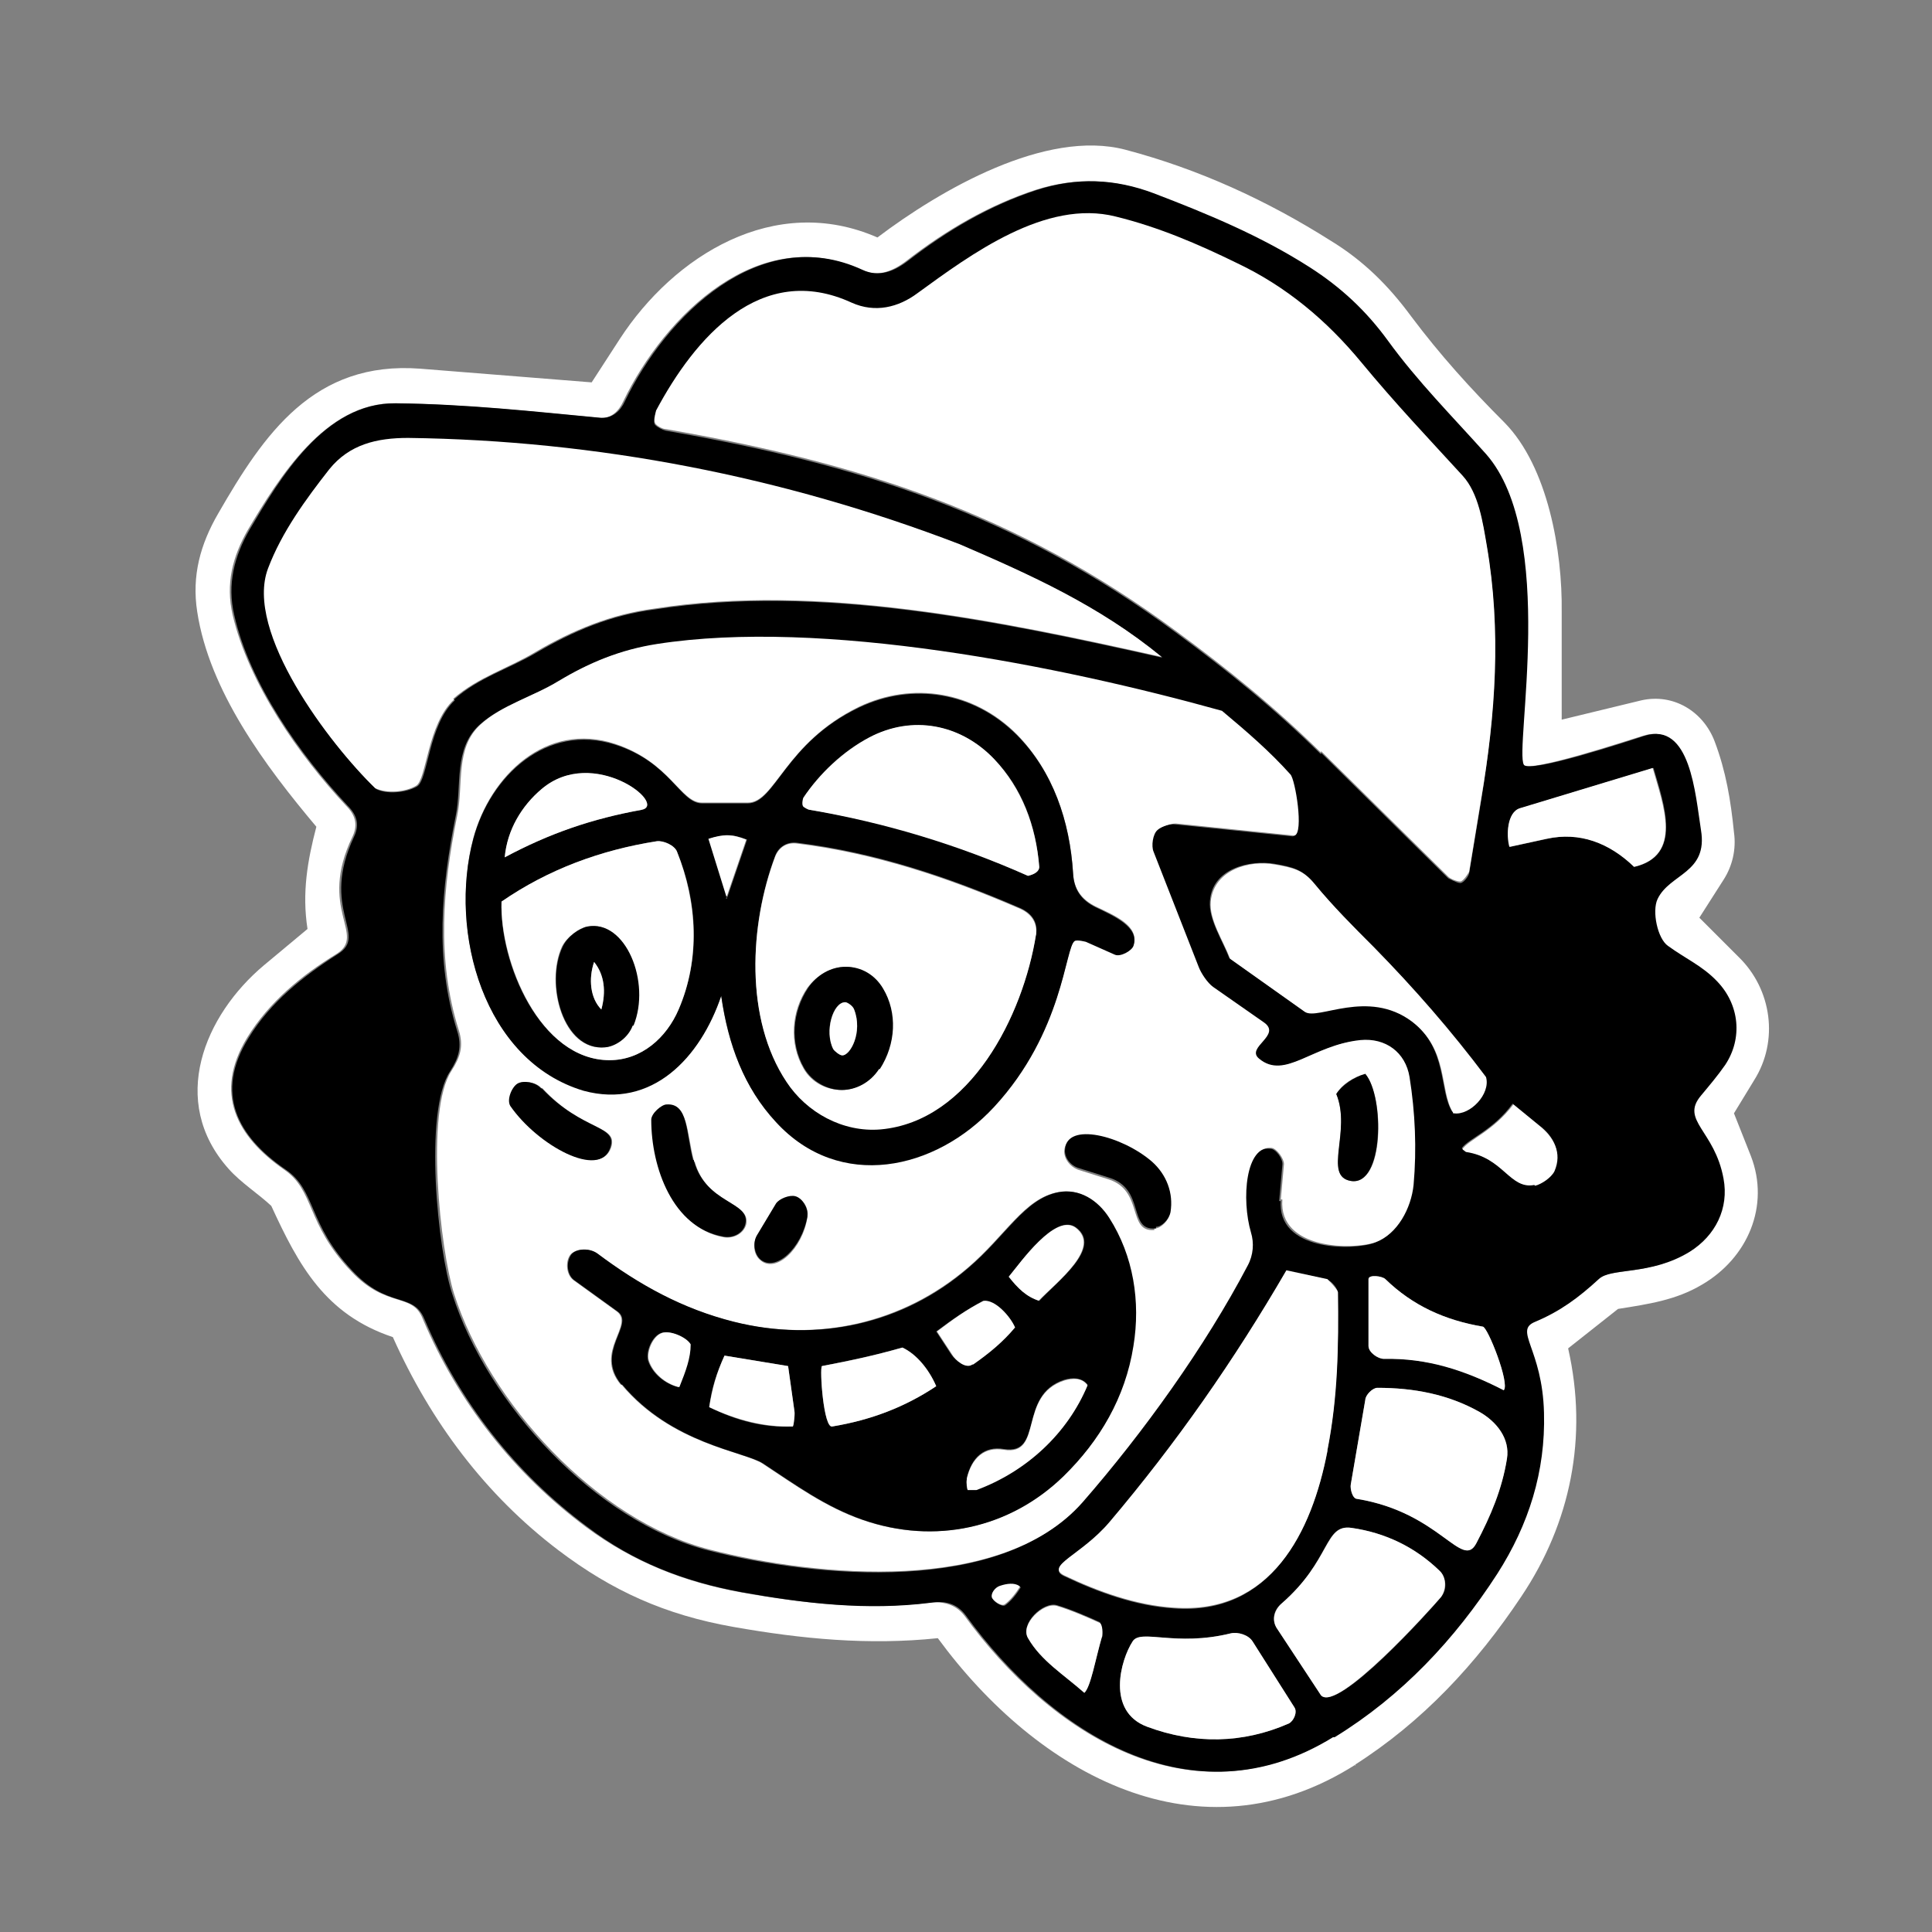
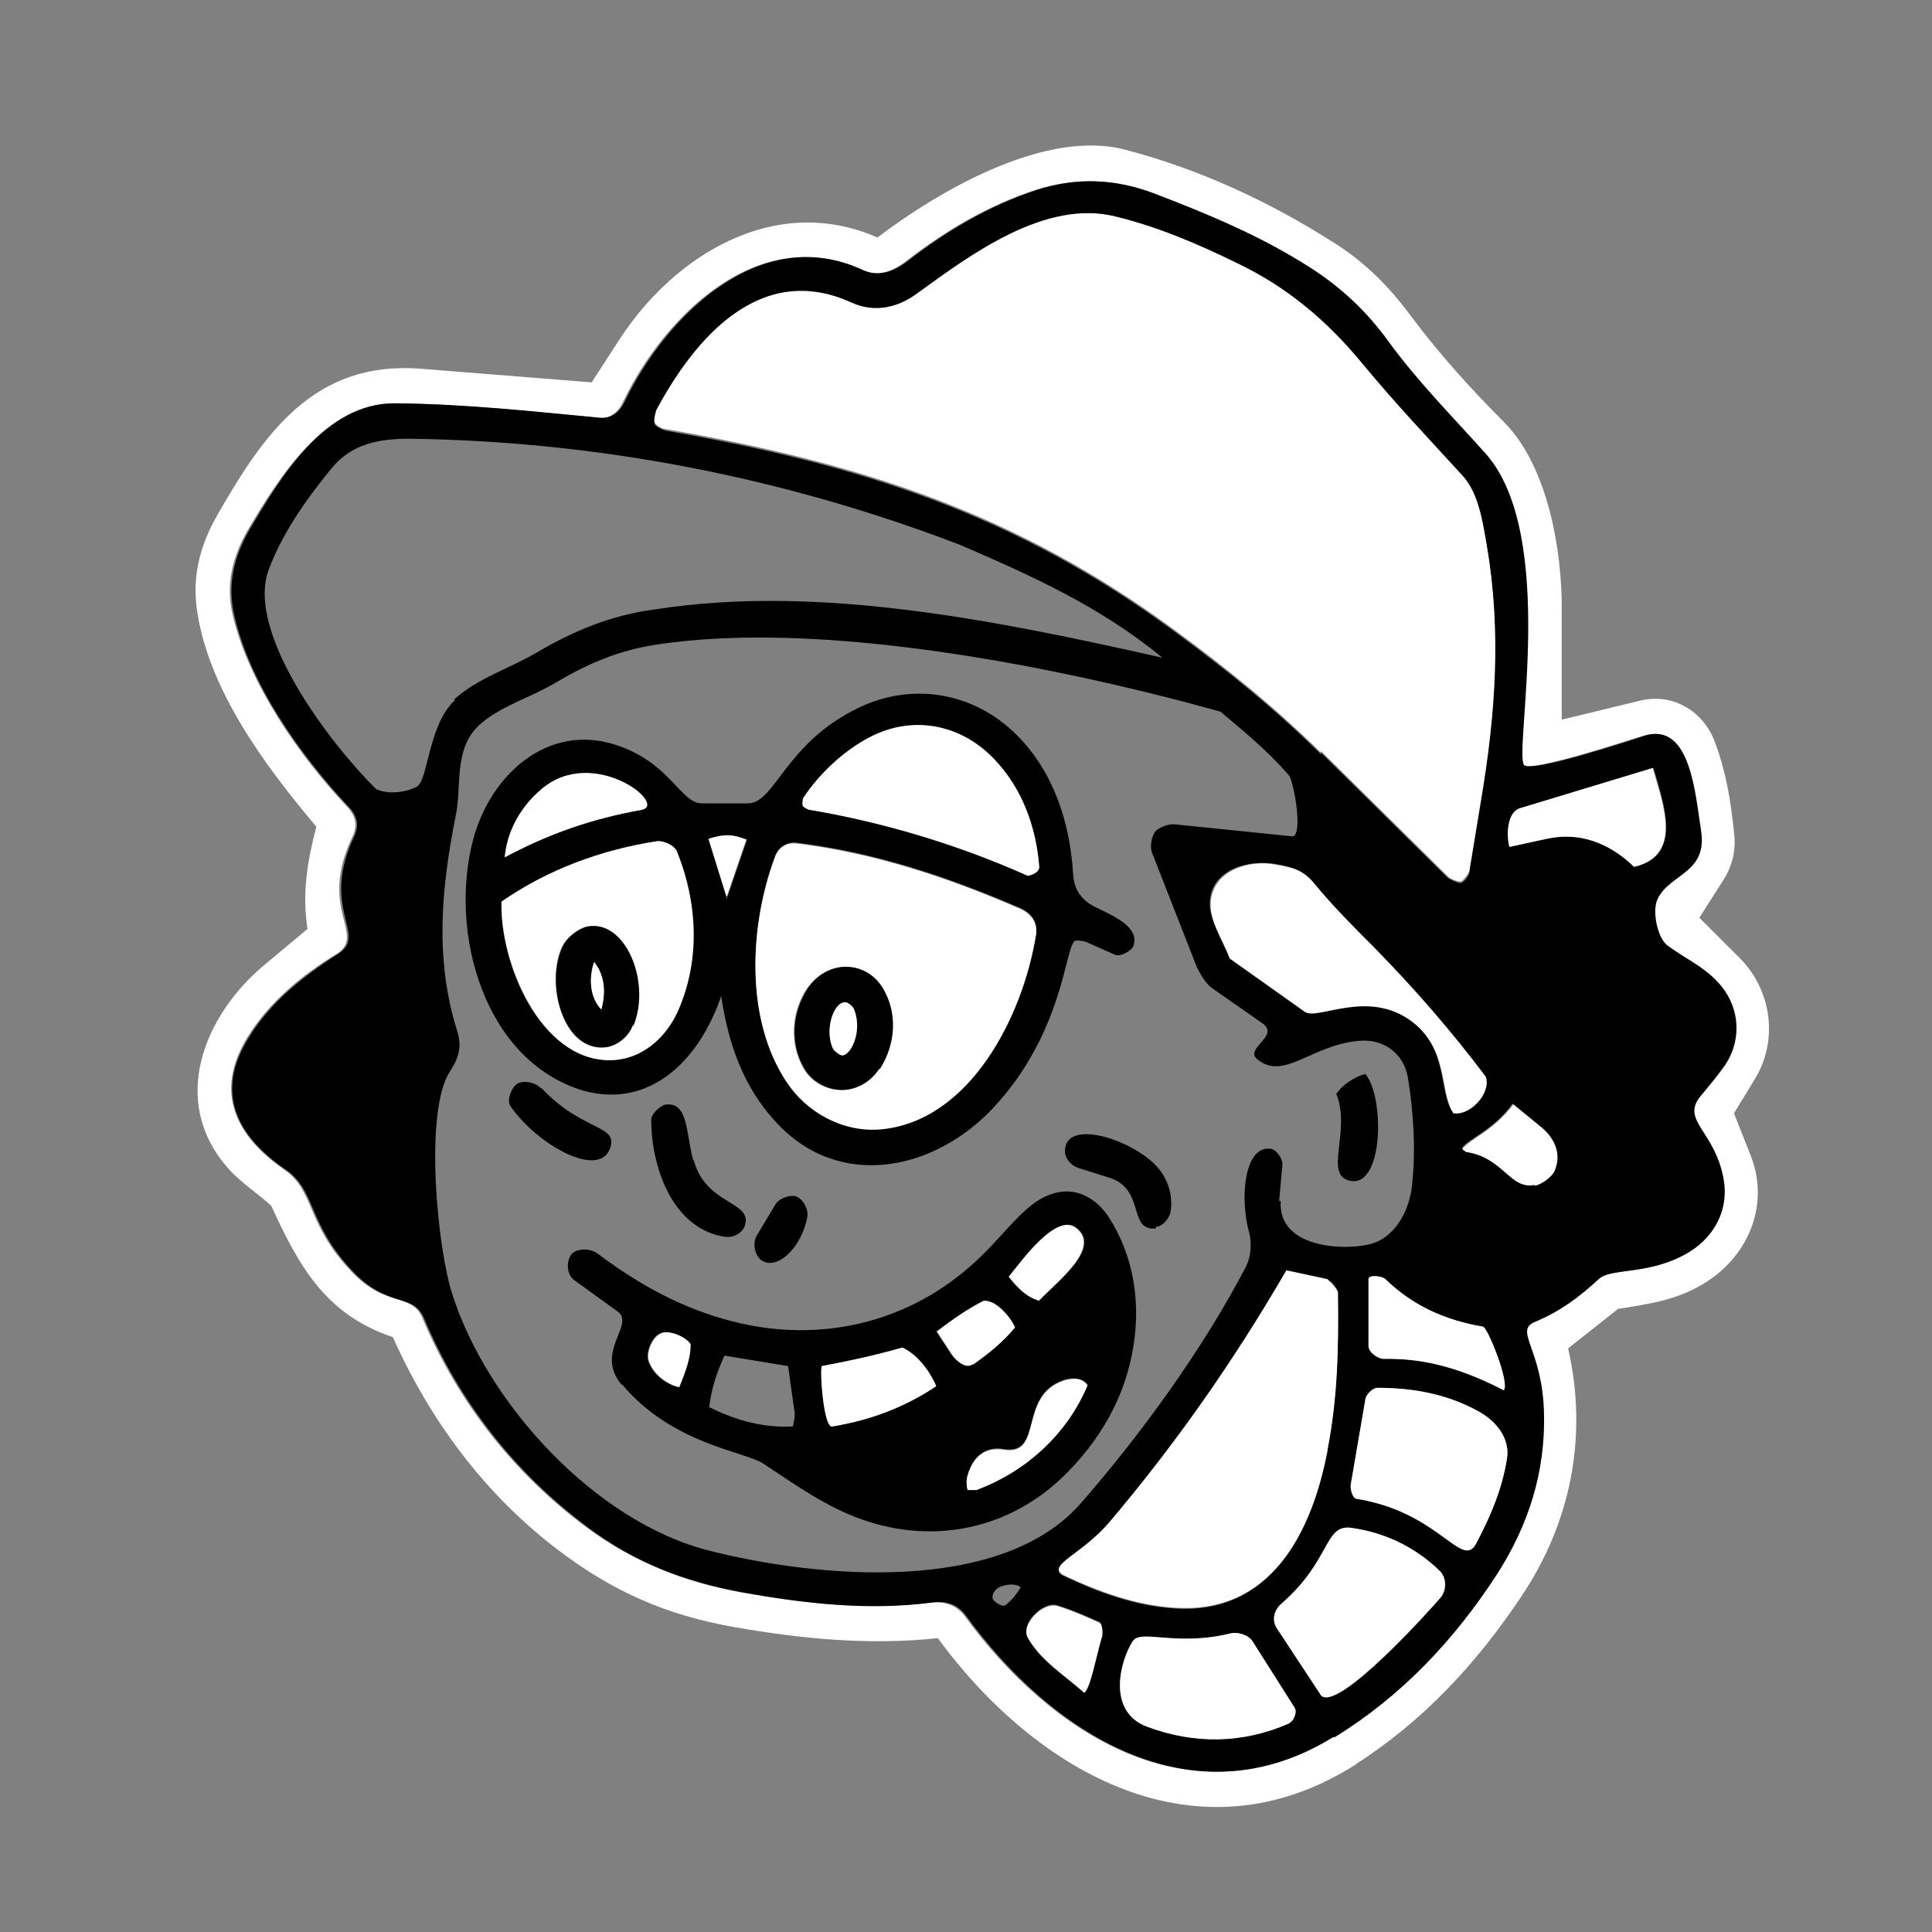
<svg xmlns="http://www.w3.org/2000/svg" id="Calque_1" version="1.1" viewBox="0 0 24 24">
  <rect x="0" y="0" width="24" height="24" fill="#808080" stroke="none" />
  <defs>
    <style>
      .st0 {
        fill: #fff;
      }
    </style>
  </defs>
  <path class="st0" d="M16.84,21.92c-1.95,1.24-3.95.12-5.19-1.57-.86.09-1.69.01-2.54-.14s-1.51-.45-2.17-.95c-.91-.69-1.59-1.6-2.06-2.65-.84-.28-1.17-.89-1.51-1.63-.16-.15-.38-.29-.53-.46-.75-.84-.3-1.91.44-2.53l.54-.45c-.07-.45,0-.85.11-1.27-.64-.76-1.33-1.69-1.48-2.67-.07-.45.04-.84.26-1.22.57-.99,1.19-1.9,2.51-1.8l2.13.17.35-.54c.67-1.03,1.92-1.82,3.2-1.26.78-.59,2.09-1.35,3.08-1.09.91.24,1.76.63,2.55,1.13.41.25.72.56,1,.94.36.48.74.9,1.16,1.32.54.55.72,1.6.71,2.35v1.34l.99-.24c.4-.09.77.14.91.51s.2.73.24,1.13c.03.21-.02.42-.13.59l-.3.47.49.49c.41.4.5,1.04.19,1.53l-.25.41.21.53c.24.62-.04,1.27-.61,1.6-.32.19-.66.24-1.04.3l-.62.49c.25,1.1.03,2.17-.58,3.08-.56.84-1.23,1.56-2.08,2.1h.02ZM16.56,21.58c.83-.52,1.49-1.21,2.02-2.03.39-.6.6-1.27.58-2-.02-.8-.38-1.02-.11-1.13.31-.13.54-.29.79-.53.15-.14.64-.04,1.13-.34.32-.19.49-.53.42-.91-.11-.6-.55-.72-.28-1.03.11-.12.21-.25.3-.38.23-.33.18-.76-.1-1.04-.18-.18-.39-.28-.61-.44-.13-.09-.2-.44-.13-.58.15-.32.63-.32.54-.86-.07-.44-.13-1.35-.7-1.17-.2.06-1.43.47-1.5.36-.12-.18.42-2.85-.47-3.86-.42-.47-.85-.9-1.22-1.41-.27-.37-.58-.66-.97-.91-.61-.39-1.26-.66-1.94-.92-.48-.18-.95-.2-1.45-.04-.58.19-1.11.5-1.6.88-.17.13-.36.21-.57.11-1.26-.58-2.43.56-2.95,1.64-.05.11-.15.22-.3.2-.85-.08-1.68-.17-2.54-.18s-1.44.93-1.82,1.57c-.19.33-.28.67-.19,1.06.2.85.82,1.74,1.41,2.37.11.11.15.23.08.38-.44.91.18,1.22-.2,1.46-.44.27-.84.6-1.11,1.04-.42.69-.13,1.23.46,1.64.38.26.27.67.83,1.26.44.47.76.26.89.59.44,1.04,1.13,1.92,2.03,2.59.58.43,1.21.68,1.92.81.78.14,1.55.22,2.34.13.18-.02.33.02.44.16,1.06,1.46,2.81,2.59,4.56,1.51h.02Z" />
  <path class="st0" d="M3.56.58" />
  <path d="M16.56,21.58c-1.75,1.08-3.5-.05-4.56-1.51-.11-.15-.26-.19-.44-.16-.79.1-1.56.01-2.34-.13-.71-.13-1.34-.37-1.92-.81-.9-.67-1.59-1.55-2.03-2.59-.14-.33-.45-.12-.89-.59-.56-.59-.45-1-.83-1.26-.6-.41-.89-.95-.46-1.64.27-.44.67-.76,1.11-1.04.38-.24-.23-.55.2-1.46.07-.15.03-.27-.08-.38-.59-.63-1.22-1.52-1.41-2.37-.09-.38,0-.73.19-1.06.38-.64.93-1.58,1.82-1.57s1.69.1,2.54.18c.15.01.25-.09.3-.2.52-1.08,1.69-2.22,2.95-1.64.21.1.4.02.57-.11.49-.38,1.02-.69,1.6-.88.5-.16.97-.14,1.45.04.68.26,1.33.53,1.94.92.39.25.7.54.97.91.37.51.8.94,1.22,1.41.89,1.01.35,3.67.47,3.86.07.11,1.29-.29,1.5-.36.57-.18.63.73.7,1.17.09.54-.39.54-.54.86-.07.15,0,.49.13.58.22.16.43.25.61.44.28.29.32.71.1,1.04-.09.13-.2.26-.3.38-.26.31.17.43.28,1.03.07.37-.1.71-.42.91-.49.3-.97.19-1.13.34-.25.23-.48.4-.79.53-.27.11.09.33.11,1.13.02.73-.19,1.39-.58,2-.53.82-1.19,1.52-2.02,2.03h-.02ZM16.41,9.35l1.58,1.56s.11.06.15.06.1-.08.11-.12l.15-.91c.17-1.05.25-2.09.07-3.14-.05-.29-.1-.65-.3-.87-.44-.47-.86-.91-1.26-1.41-.42-.53-.92-.94-1.54-1.23-.49-.23-.98-.44-1.51-.58-.87-.22-1.81.47-2.46.95-.24.18-.53.25-.82.12-1.13-.52-1.95.44-2.43,1.34-.02.04-.04.13-.01.16s.09.06.13.07c2.41.42,4.35,1.04,6.34,2.51.64.47,1.22.94,1.8,1.51v-.02ZM5.64,8.69c.3-.27.68-.38,1.02-.58.46-.27.93-.47,1.48-.54,2.04-.32,4.29.15,6.3.6-.78-.64-1.63-1.02-2.51-1.4-2.19-.84-4.5-1.29-6.85-1.32-.39,0-.73.07-.98.39-.3.37-.59.78-.76,1.23-.3.79.78,2.19,1.33,2.73.13.07.37.05.51-.03s.14-.77.47-1.07h0ZM15.91,14.91c-.05.63.88.63,1.16.53s.44-.42.47-.71c.05-.45.02-.9-.05-1.34-.05-.31-.31-.49-.61-.46-.59.05-.93.5-1.26.23-.17-.14.29-.29.06-.45l-.63-.44c-.07-.05-.14-.17-.18-.25l-.56-1.43c-.03-.08,0-.22.05-.27.04-.04.16-.09.23-.08l1.47.15c.13-.03.01-.69-.05-.76-.26-.3-.54-.53-.85-.79-2.01-.56-4.97-1.15-7.02-.83-.45.07-.83.23-1.22.46-.31.19-.71.3-.97.54-.32.3-.21.76-.29,1.13-.18.9-.26,1.78.02,2.67.06.19.02.33-.09.5-.33.5-.15,2.24.03,2.77.43,1.35,1.77,2.82,3.18,3.18,1.33.34,3.63.56,4.63-.59.75-.86,1.52-1.92,2.05-2.94.06-.12.07-.28.04-.41-.12-.41-.07-1.09.26-1.05.07,0,.16.13.15.2l-.04.45h.02ZM20.3,10.77c.61-.14.37-.78.24-1.23l-1.65.5c-.17.05-.18.34-.13.48l.46-.1c.41-.09.78.05,1.09.35h-.01ZM18.05,13.82c.21.04.47-.24.4-.45-.42-.57-.89-1.1-1.39-1.61-.26-.26-.51-.51-.74-.79-.14-.17-.26-.2-.49-.24-.31-.05-.77.06-.8.46-.02.23.16.5.24.71l.93.66c.16.11.78-.29,1.33.12.46.35.34.86.51,1.13h.01ZM19.06,14.72c.08-.02.2-.1.24-.18.1-.23,0-.43-.18-.56l-.33-.27c-.24.33-.54.43-.63.55,0,.01.02.02.04.04.47.07.55.48.85.41h0ZM16.49,18.02c.12-.65.14-1.29.13-1.96,0-.05-.08-.15-.13-.16l-.51-.11c-.65,1.11-1.37,2.15-2.2,3.13-.34.41-.8.55-.56.66.42.2.89.37,1.36.4,1.2.09,1.71-.94,1.91-1.95h0ZM18.42,16.48c-.47-.08-.87-.26-1.21-.59-.04-.04-.21-.06-.21,0v.83c0,.08.11.16.19.16.55-.01,1,.13,1.49.39.08-.08-.2-.78-.26-.79ZM18.34,19.17c.17-.34.32-.68.38-1.05.04-.25-.13-.46-.34-.58-.39-.22-.82-.3-1.27-.3-.06,0-.14.09-.15.15l-.18,1.05c-.01.06.02.18.08.18,1.04.17,1.31.89,1.48.55ZM16.41,21.06c.21.22,1.36-1.06,1.49-1.22.08-.09.07-.24-.02-.33-.3-.29-.67-.47-1.09-.53-.35-.05-.25.4-.87.94-.1.08-.13.21-.05.32l.54.82ZM12.67,19.71c-.06-.04-.16-.03-.24,0-.06.02-.11.09-.1.14,0,.04.12.12.16.09.07-.05.14-.14.19-.22h0ZM13.69,20.33s0-.16-.03-.18c-.13-.06-.36-.16-.53-.21s-.46.23-.36.4c.17.29.44.46.7.68.08-.07.14-.42.22-.7h0ZM14.25,21.45c.59.22,1.19.21,1.76-.04.06-.03.11-.14.07-.2l-.52-.82c-.05-.08-.18-.12-.27-.1-.69.17-1.12-.06-1.22.1-.15.23-.33.87.18,1.06Z" />
-   <path class="st0" d="M15.91,14.91l.04-.45c0-.07-.09-.19-.15-.2-.33-.04-.38.64-.26,1.05.04.13.03.28-.04.41-.53,1.01-1.3,2.08-2.05,2.94-1.01,1.15-3.3.93-4.63.59-1.41-.36-2.75-1.83-3.18-3.18-.17-.54-.36-2.27-.03-2.77.11-.17.15-.31.09-.5-.28-.89-.2-1.78-.02-2.67.08-.38-.03-.84.29-1.13.26-.24.66-.35.97-.54.38-.23.77-.39,1.22-.46,2.05-.32,5.01.27,7.02.83.31.26.59.5.85.79.06.06.17.73.05.76l-1.47-.15c-.07,0-.19.04-.23.08-.06.05-.08.2-.05.27l.56,1.43c.03.08.11.2.18.25l.63.44c.23.16-.23.31-.06.45.32.27.67-.17,1.26-.23.31-.03.56.15.61.46.07.44.09.89.05,1.34-.03.29-.2.61-.47.71s-1.21.1-1.16-.53h-.02ZM8.96,12.37c.08.6.28,1.13.68,1.56.8.85,1.98.6,2.71-.19.86-.93.88-1.98,1-2.06.03-.02.11,0,.14.01l.36.16c.07.03.21-.04.23-.11.08-.24-.24-.37-.47-.48-.18-.09-.27-.22-.28-.42-.04-.64-.25-1.26-.7-1.72-.53-.53-1.29-.66-1.96-.34-.92.45-1.04,1.19-1.38,1.19h-.57c-.27,0-.39-.5-1.08-.73-.85-.28-1.55.39-1.76,1.17-.31,1.16.13,2.77,1.37,3.13.85.23,1.45-.4,1.71-1.18h0ZM16.96,13.34c-.15.04-.29.13-.36.25.19.46-.16,1.02.18,1.08.42.07.42-1.05.18-1.33ZM6.73,13.52c-.07-.08-.22-.1-.29-.06s-.14.2-.09.28c.34.49,1.1.9,1.24.52.1-.29-.34-.19-.85-.74h-.01ZM8.62,14.42c-.09-.34-.07-.71-.33-.69-.07,0-.2.11-.19.19,0,.59.28,1.34.89,1.45.13.02.25-.05.28-.16.06-.28-.49-.24-.64-.78h-.01ZM14.35,15.26c.07,0,.17-.1.18-.18.05-.25-.04-.47-.23-.63-.36-.32-1.06-.5-1.08-.15,0,.1.07.19.17.23l.38.12c.44.14.23.66.57.63v-.02ZM7.72,17.2c.62.74,1.52.83,1.75.98.41.27.78.54,1.24.7.89.31,1.82.11,2.49-.54.46-.44.77-.98.87-1.62.09-.55,0-1.12-.3-1.59-.14-.22-.37-.37-.63-.32-.42.08-.65.54-1.12.94-.81.69-1.87.93-2.91.67-.63-.16-1.18-.46-1.7-.85-.09-.07-.25-.06-.32.01-.07.08-.06.25.03.32l.54.39c.23.17-.29.5.05.91h.01ZM10.03,15.11c.02-.1-.06-.23-.15-.24-.08-.02-.2.03-.24.09l-.24.4c-.05.09-.04.22.04.29.19.18.53-.13.59-.53h0Z" />
  <path class="st0" d="M16.41,9.35c-.58-.57-1.16-1.04-1.8-1.51-1.99-1.47-3.93-2.09-6.34-2.51-.04,0-.11-.04-.13-.07s0-.12.01-.16c.48-.9,1.3-1.86,2.43-1.34.29.13.58.06.82-.12.66-.48,1.59-1.17,2.46-.95.53.13,1.02.34,1.51.58.61.29,1.11.71,1.54,1.23.43.52.83.94,1.26,1.41.2.22.25.58.3.87.18,1.05.11,2.09-.07,3.14l-.15.91s-.07.12-.11.12-.12-.03-.15-.06l-1.58-1.56v.02Z" />
-   <path class="st0" d="M5.64,8.69c-.33.3-.34.99-.47,1.07s-.37.1-.51.03c-.56-.54-1.63-1.94-1.33-2.73.17-.45.47-.86.76-1.23.25-.31.59-.39.98-.39,2.35.03,4.66.48,6.85,1.32.88.38,1.73.76,2.51,1.4-2.01-.45-4.27-.92-6.3-.6-.54.07-1.02.27-1.48.54-.33.2-.71.31-1.02.58h0Z" />
  <path class="st0" d="M16.49,18.02c-.19,1.01-.7,2.04-1.91,1.95-.47-.03-.94-.2-1.36-.4-.24-.12.21-.25.56-.66.83-.98,1.55-2.01,2.2-3.13l.51.11s.12.12.13.16c.01.67,0,1.31-.13,1.96h0Z" />
  <path class="st0" d="M18.05,13.82c-.17-.27-.05-.78-.51-1.13-.55-.41-1.17-.01-1.33-.12l-.93-.66c-.08-.22-.26-.48-.24-.71.04-.4.49-.52.8-.46.23.04.35.07.49.24.23.28.48.53.74.79.5.51.96,1.04,1.39,1.61.06.21-.2.48-.4.45h-.01Z" />
  <path class="st0" d="M18.34,19.17c-.18.34-.45-.38-1.48-.55-.06,0-.09-.13-.08-.18l.18-1.05c0-.06.09-.15.15-.15.45,0,.88.08,1.27.3.21.12.38.33.34.58-.06.38-.2.71-.38,1.05Z" />
  <path class="st0" d="M16.41,21.06l-.54-.82c-.08-.11-.04-.24.05-.32.62-.54.53-.99.87-.94.42.06.79.24,1.09.53.09.08.09.23.02.33-.13.15-1.29,1.44-1.49,1.22Z" />
  <path class="st0" d="M14.25,21.45c-.51-.19-.33-.83-.18-1.06.1-.16.53.07,1.22-.1.09-.02.22.02.27.1l.52.82c.04.06-.01.17-.07.2-.57.25-1.17.26-1.76.04Z" />
  <path class="st0" d="M20.3,10.77c-.31-.3-.68-.44-1.09-.35l-.46.1c-.04-.14-.03-.43.13-.48l1.65-.5c.13.46.38,1.09-.24,1.23h.01Z" />
  <path class="st0" d="M18.42,16.48c.06,0,.34.71.26.79-.49-.25-.95-.4-1.49-.39-.07,0-.19-.08-.19-.16v-.83c0-.06.17-.04.21,0,.34.33.74.51,1.21.59Z" />
  <path class="st0" d="M19.06,14.72c-.3.06-.38-.34-.85-.41-.02-.02-.05-.03-.04-.04.09-.12.38-.22.63-.55l.33.27c.17.14.28.33.18.56-.04.08-.16.16-.24.18h0Z" />
  <path class="st0" d="M13.69,20.33c-.08.27-.14.63-.22.7-.26-.23-.54-.4-.7-.68-.1-.17.19-.45.36-.4s.4.15.53.21c.04.02.04.14.03.18h0Z" />
-   <path class="st0" d="M12.67,19.71c-.05.08-.12.17-.19.22-.04.03-.15-.05-.16-.09-.01-.05.04-.12.1-.14.09-.03.18-.04.24,0h0Z" />
  <path d="M8.96,12.37c-.26.77-.86,1.41-1.71,1.18-1.24-.37-1.68-1.97-1.37-3.13.21-.78.91-1.44,1.76-1.17.69.22.81.73,1.08.73h.57c.34,0,.46-.75,1.38-1.19.67-.32,1.43-.19,1.96.34.45.45.66,1.07.7,1.72.01.2.1.33.28.42.23.11.55.25.47.48-.02.06-.16.14-.23.11l-.36-.16s-.11-.03-.14-.01c-.12.08-.14,1.13-1,2.06-.73.79-1.92,1.05-2.71.19-.4-.43-.59-.96-.68-1.56h0ZM12.77,10.88c.08-.02.14-.06.14-.11-.04-.51-.21-.98-.56-1.34-.41-.43-1.01-.55-1.55-.27-.33.17-.62.45-.82.75-.01.02-.02.1,0,.11.01.01.06.04.08.04.93.15,1.83.42,2.71.82ZM7.97,10.06c.34-.06-.6-.8-1.24-.26-.25.21-.43.51-.46.85.56-.3,1.09-.48,1.7-.59ZM9.03,11.16l.25-.73c-.18-.07-.28-.07-.47-.01l.23.74h0ZM7.57,13.17c.4,0,.71-.28.86-.63.27-.62.24-1.33-.02-1.96-.03-.08-.17-.14-.25-.13-.7.11-1.35.35-1.93.75-.03.75.47,1.96,1.34,1.97ZM12.87,11.61c.03-.17-.07-.28-.22-.34-.88-.38-1.78-.68-2.74-.8-.13-.02-.24.05-.28.16-.32.85-.38,2.02.14,2.8.25.39.7.63,1.17.59,1.12-.1,1.77-1.41,1.93-2.42h0Z" />
  <path d="M7.72,17.2c-.34-.41.18-.75-.05-.91l-.54-.39c-.09-.07-.1-.23-.03-.32.06-.07.22-.08.32-.01.52.39,1.06.69,1.7.85,1.04.26,2.1.03,2.91-.67.47-.4.7-.86,1.12-.94.26-.05.49.1.63.32.3.47.39,1.04.3,1.59-.1.64-.42,1.18-.87,1.62-.67.65-1.6.85-2.49.54-.46-.16-.83-.43-1.24-.7-.23-.15-1.13-.24-1.75-.98h-.01ZM12.91,16.16c.22-.24.79-.66.46-.91-.25-.19-.69.42-.83.61.11.15.21.25.38.3h-.01ZM12.08,16.95c.2-.15.37-.29.52-.46-.06-.14-.25-.34-.39-.33-.22.12-.38.23-.58.38l.19.29c.05.07.18.17.25.12h.01ZM8.43,17.23c.08-.2.14-.36.14-.53-.05-.09-.26-.18-.36-.14-.11.04-.19.23-.16.34.05.16.21.29.37.33h0ZM10.34,17.72c.48-.08.9-.24,1.29-.5-.09-.21-.24-.4-.42-.48-.36.1-.64.16-1,.23-.03.03.02.79.13.75ZM9.87,17.54l-.08-.57-.79-.13c-.1.22-.16.4-.19.64.34.17.69.26,1.04.24.01-.05.03-.14.02-.18ZM12.01,18.37s-.01.12.01.13c.02.01.09.01.11,0,.61-.23,1.13-.7,1.38-1.3-.07-.09-.19-.09-.29-.06-.58.19-.25.94-.75.86-.24-.04-.4.1-.46.36h0Z" />
  <path d="M8.62,14.42c.15.54.7.5.64.78-.02.11-.15.19-.28.16-.62-.11-.89-.85-.89-1.45,0-.08.13-.19.19-.19.27-.02.24.35.33.69h.01Z" />
  <path d="M14.35,15.26c-.34.03-.12-.49-.57-.63l-.38-.12c-.1-.03-.18-.13-.17-.23.02-.35.71-.17,1.08.15.18.16.27.39.23.63-.02.09-.11.18-.18.18v.02Z" />
  <path d="M6.73,13.52c.51.54.95.45.85.74-.13.39-.9-.03-1.24-.52-.05-.08.02-.24.09-.28s.22-.02.29.06h0Z" />
  <path d="M16.96,13.34c.24.28.23,1.4-.18,1.33-.35-.06.01-.62-.18-1.08.07-.11.22-.21.36-.25Z" />
  <path d="M10.03,15.11c-.07.4-.4.7-.59.53-.07-.07-.09-.2-.04-.29l.24-.4c.04-.06.17-.11.24-.09.08.02.16.14.15.24h0Z" />
  <path class="st0" d="M12.87,11.61c-.16,1.01-.82,2.32-1.93,2.42-.47.04-.92-.21-1.17-.59-.52-.78-.46-1.95-.14-2.8.05-.12.15-.18.28-.16.96.12,1.86.42,2.74.8.15.06.24.17.22.34h0ZM10.92,13.28c.2-.3.22-.7.04-1-.11-.17-.29-.27-.46-.27s-.35.1-.47.26c-.2.29-.23.69-.05,1,.1.18.29.27.47.27.17,0,.35-.09.46-.26h.01Z" />
  <path class="st0" d="M7.57,13.17c-.86,0-1.36-1.22-1.34-1.97.58-.4,1.23-.64,1.93-.75.08-.01.22.05.25.13.25.63.29,1.33.02,1.96-.15.35-.46.63-.86.63ZM7.86,12.74c.22-.54-.1-1.32-.57-1.23-.1.02-.25.13-.31.25-.21.46.01,1.3.53,1.25.12-.01.28-.12.34-.27h0Z" />
  <path class="st0" d="M12.77,10.88c-.88-.39-1.78-.66-2.71-.82-.02,0-.07-.03-.08-.04-.02-.02-.01-.09,0-.11.2-.3.5-.58.82-.75.53-.28,1.13-.17,1.55.27.34.36.52.83.56,1.34,0,.05-.05.09-.14.11Z" />
  <path class="st0" d="M7.97,10.06c-.61.11-1.14.29-1.7.59.03-.34.21-.64.46-.85.64-.54,1.57.19,1.24.26Z" />
  <path class="st0" d="M9.03,11.16l-.23-.74c.19-.06.29-.06.47.01l-.25.73h0Z" />
  <path class="st0" d="M10.34,17.72c-.11.03-.16-.72-.13-.75.37-.07.65-.13,1-.23.17.08.33.27.42.48-.39.26-.81.42-1.29.5Z" />
-   <path class="st0" d="M9.87,17.54s0,.13-.02.18c-.36.01-.7-.08-1.04-.24.04-.24.09-.42.19-.64l.79.13s.08.57.08.57Z" />
  <path class="st0" d="M12.01,18.37c.06-.26.22-.4.46-.36.5.08.17-.67.75-.86.1-.03.22-.04.29.06-.25.6-.76,1.07-1.38,1.3h-.11s-.02-.09-.01-.13h0Z" />
  <path class="st0" d="M12.91,16.16c-.16-.05-.27-.16-.38-.3.15-.18.58-.79.83-.61.33.25-.23.67-.46.91h.01Z" />
  <path class="st0" d="M12.08,16.95c-.08.06-.21-.05-.25-.12l-.19-.29c.2-.15.36-.27.58-.38.14-.02.33.19.39.33-.15.18-.32.32-.52.46h-.01Z" />
  <path class="st0" d="M8.43,17.23c-.16-.04-.32-.17-.37-.33-.03-.11.05-.3.16-.34.1-.04.31.05.36.14,0,.17-.06.33-.14.53h0Z" />
  <path d="M10.92,13.28c-.11.17-.29.26-.46.26-.18,0-.37-.1-.47-.27-.18-.31-.15-.7.05-1,.11-.16.28-.26.47-.26s.36.1.46.27c.18.3.16.69-.04,1h-.01ZM10.61,12.54s-.08-.09-.11-.09c-.16,0-.26.37-.15.58.01.03.08.07.11.08.11,0,.26-.29.15-.57Z" />
  <path d="M7.86,12.74c-.06.16-.22.26-.34.27-.52.05-.75-.79-.53-1.25.06-.13.21-.23.31-.25.47-.09.79.69.57,1.23h0ZM7.47,12.54c.06-.22.04-.43-.09-.59-.07.2-.05.44.09.59Z" />
  <path class="st0" d="M10.61,12.54c.11.28-.05.58-.15.57-.03,0-.09-.05-.11-.08-.11-.22,0-.58.15-.58.03,0,.1.05.11.09Z" />
-   <path class="st0" d="M7.47,12.54c-.14-.14-.16-.38-.09-.59.13.16.15.37.09.59Z" />
+   <path class="st0" d="M7.47,12.54c-.14-.14-.16-.38-.09-.59.13.16.15.37.09.59" />
</svg>